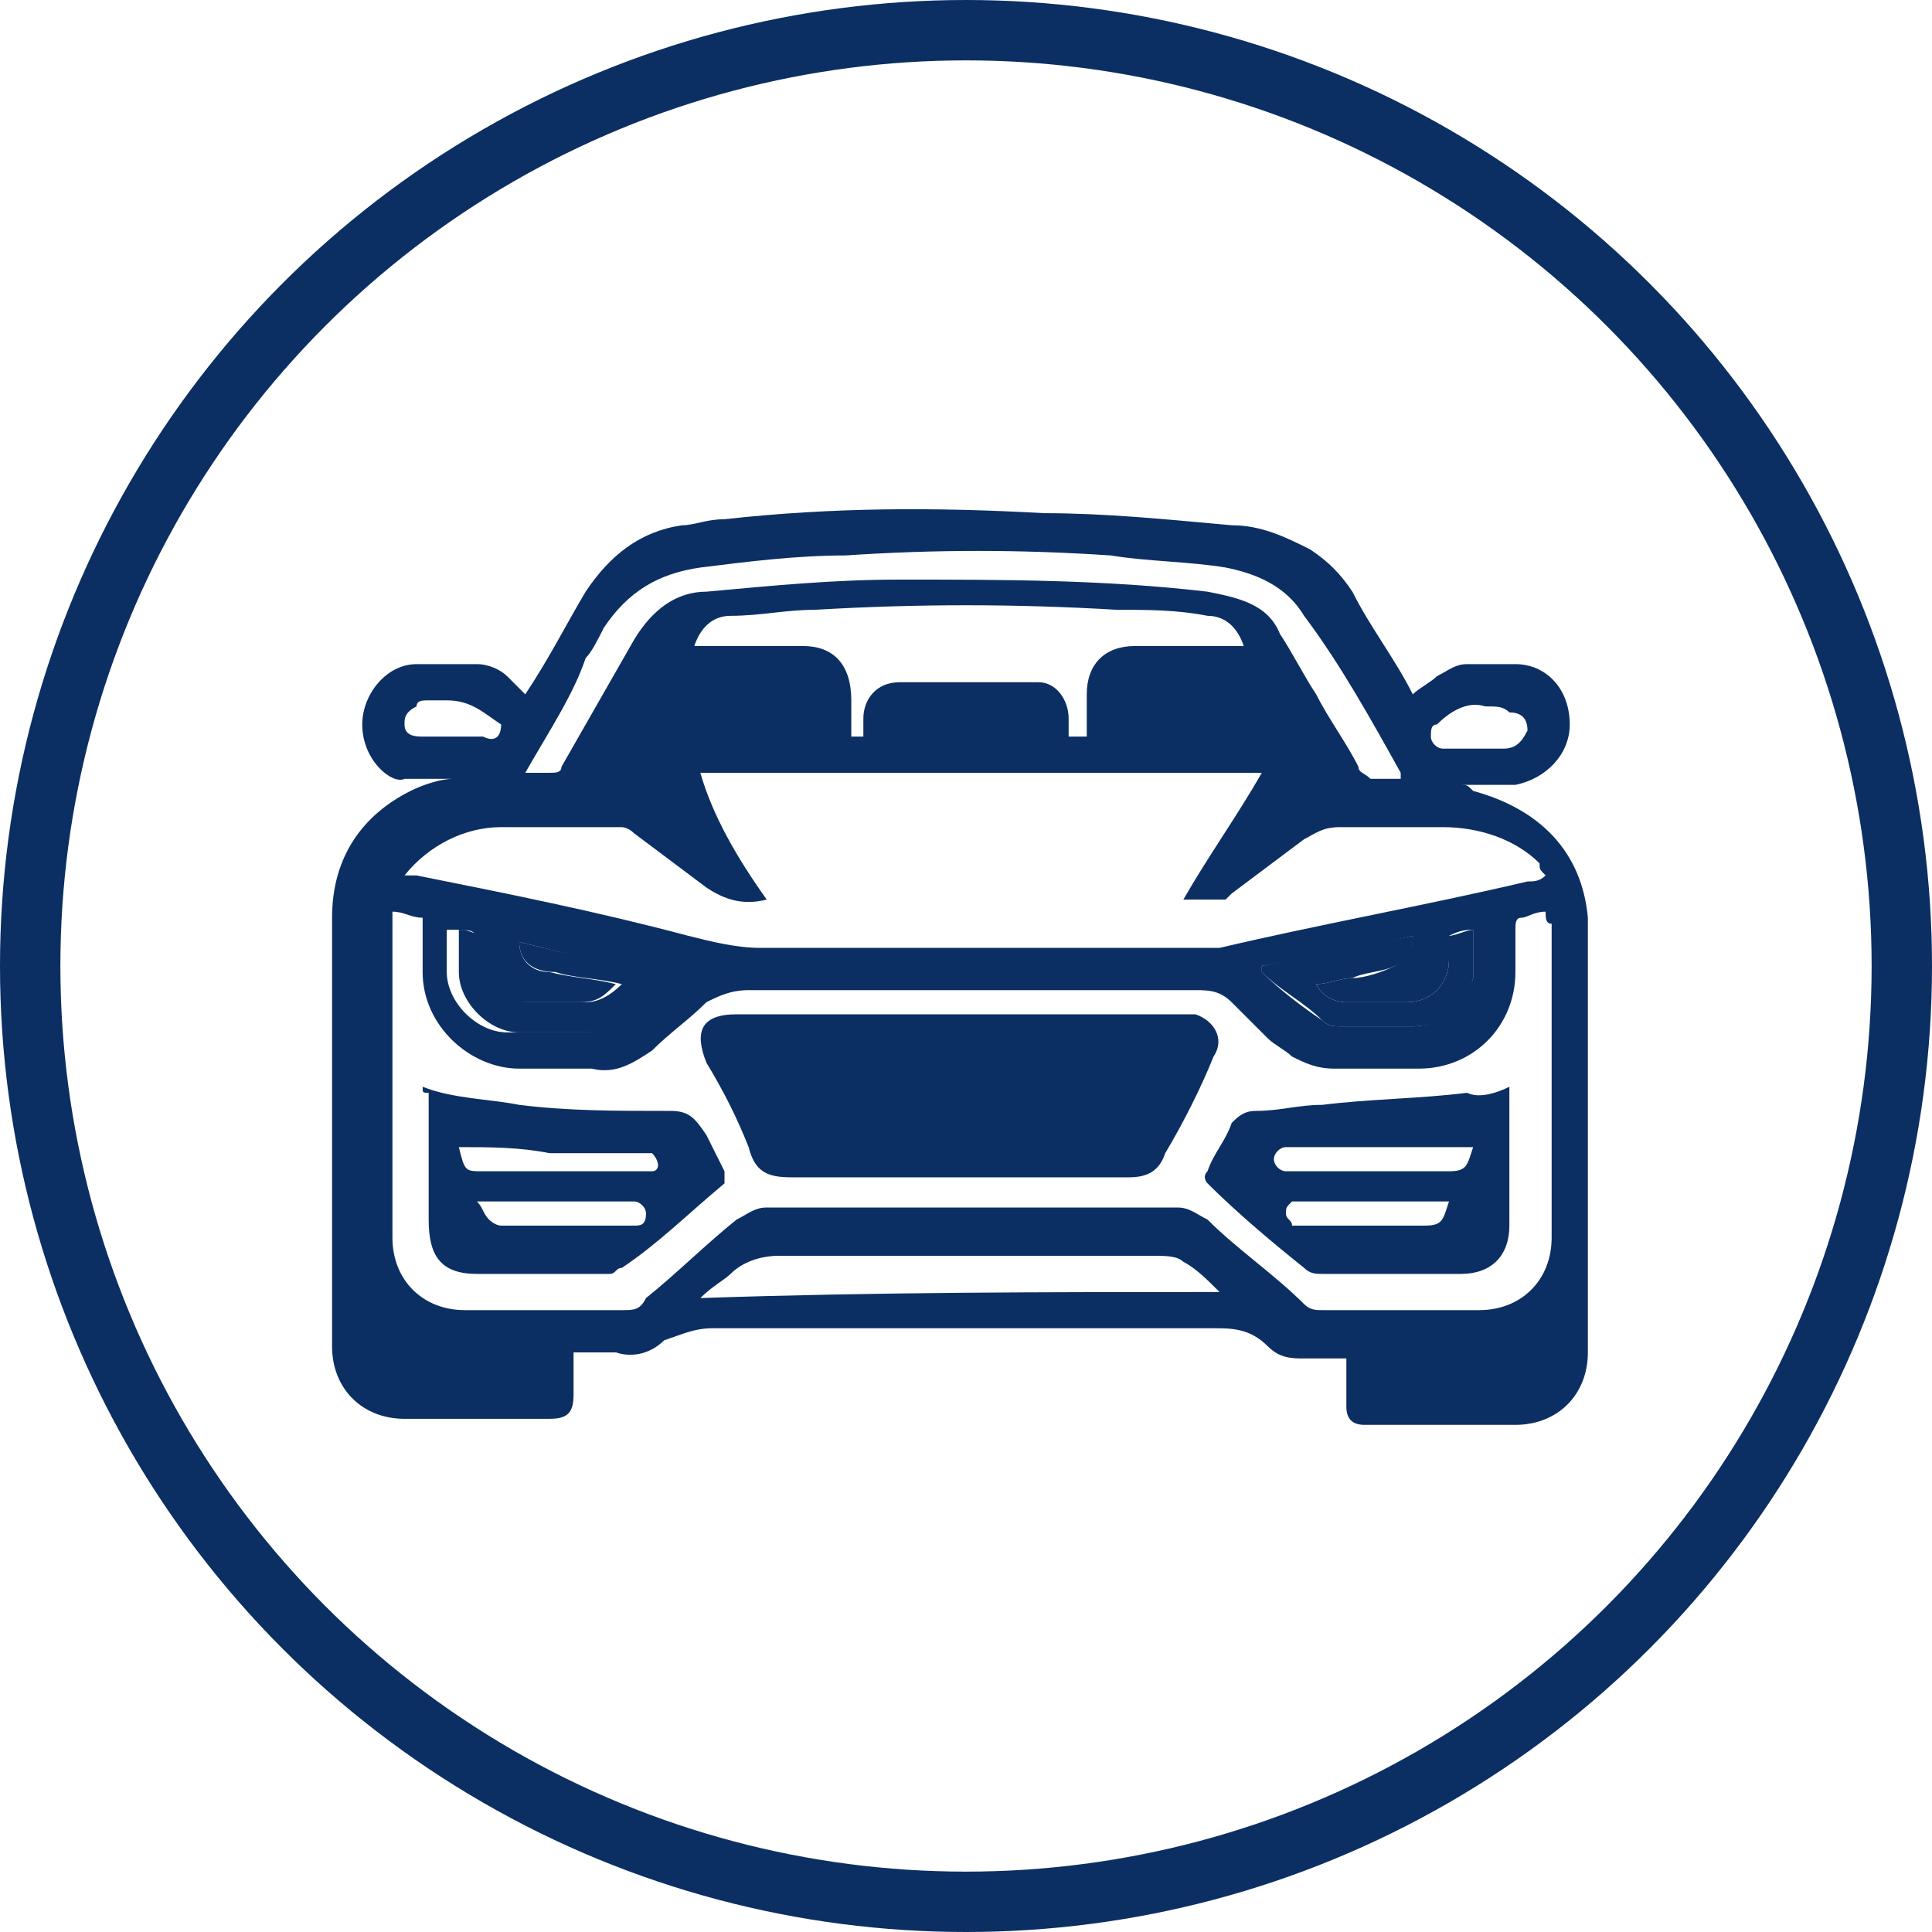
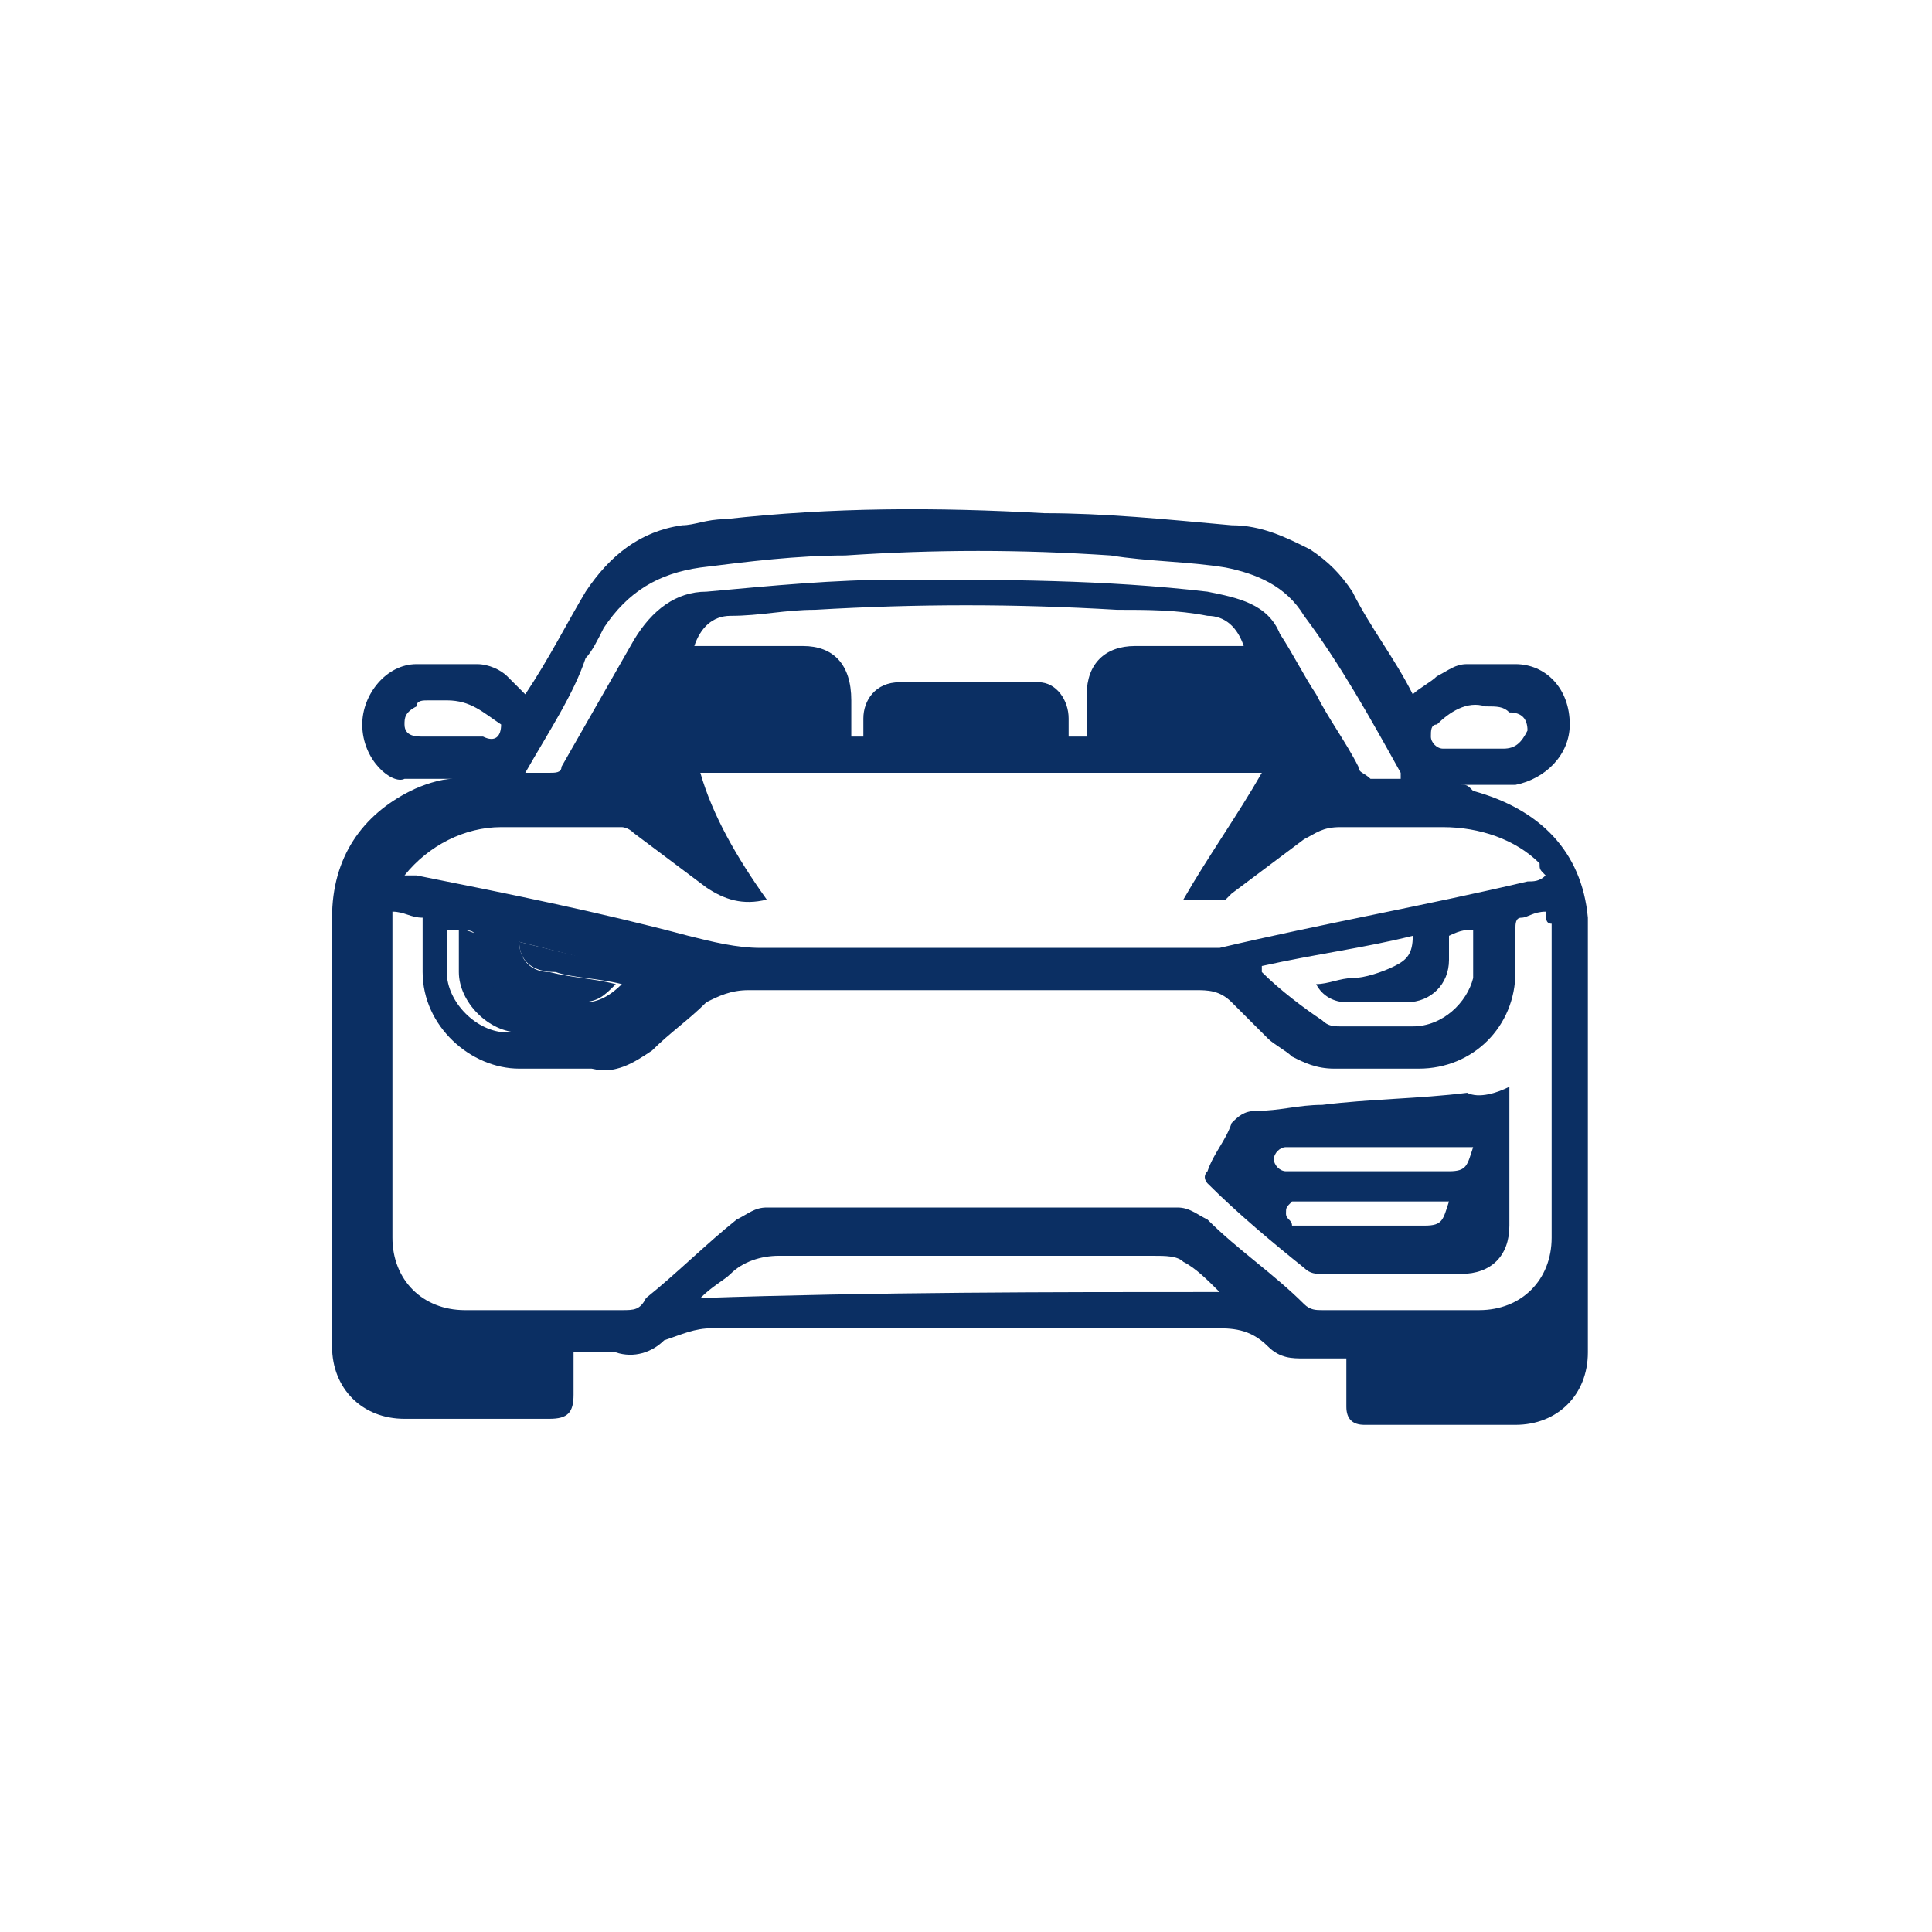
<svg xmlns="http://www.w3.org/2000/svg" version="1.1" id="Vrstva_1" x="0px" y="0px" viewBox="0 0 32 32" style="enable-background:new 0 0 32 32;" xml:space="preserve">
  <style type="text/css">
	.st0{fill:none;stroke:#0B2F63;stroke-miterlimit:10;}
	.st1{fill:#0B2F63;}
</style>
-   <circle class="st0" cx="16" cy="16" r="15.5" />
  <g>
    <path class="st1" d="M8.7,11.5c0.4-0.6,0.7-1.2,1-1.7c0.4-0.6,0.9-1,1.6-1.1c0.2,0,0.4-0.1,0.7-0.1c1.8-0.2,3.5-0.2,5.3-0.1   c1,0,2,0.1,3.1,0.2c0.5,0,0.9,0.2,1.3,0.4c0.3,0.2,0.5,0.4,0.7,0.7c0.3,0.6,0.7,1.1,1,1.7c0.1-0.1,0.3-0.2,0.4-0.3   c0.2-0.1,0.3-0.2,0.5-0.2c0.3,0,0.5,0,0.8,0c0.5,0,0.9,0.4,0.9,1c0,0.5-0.4,0.9-0.9,1c-0.2,0-0.5,0-0.7,0c-0.1,0-0.1,0-0.2,0   c0,0,0,0,0,0c0.1,0,0.1,0,0.2,0.1c1.1,0.3,1.8,1,1.9,2.1c0,0.1,0,0.1,0,0.2c0,2.3,0,4.7,0,7c0,0.7-0.5,1.2-1.2,1.2   c-0.8,0-1.7,0-2.5,0c-0.2,0-0.3-0.1-0.3-0.3c0-0.3,0-0.5,0-0.8c0,0-0.1,0-0.1,0c-0.2,0-0.4,0-0.6,0c-0.2,0-0.4,0-0.6-0.2   C20.7,22,20.4,22,20.1,22c-2.8,0-5.5,0-8.3,0c-0.3,0-0.5,0.1-0.8,0.2c-0.2,0.2-0.5,0.3-0.8,0.2c-0.2,0-0.4,0-0.7,0   c0,0.3,0,0.5,0,0.7c0,0.3-0.1,0.4-0.4,0.4c-0.8,0-1.6,0-2.4,0c-0.7,0-1.2-0.5-1.2-1.2c0-0.8,0-1.6,0-2.4c0-1.6,0-3.1,0-4.7   c0-1,0.5-1.7,1.3-2.1c0.2-0.1,0.5-0.2,0.7-0.2c0,0,0.1,0,0.1,0c0,0,0,0,0,0c0,0-0.1,0-0.1,0c-0.3,0-0.5,0-0.8,0C6.5,13,6,12.6,6,12   c0-0.5,0.4-1,0.9-1c0.3,0,0.7,0,1,0c0.2,0,0.4,0.1,0.5,0.2C8.5,11.3,8.6,11.4,8.7,11.5z M12.7,14.9c-0.4,0.1-0.7,0-1-0.2   c-0.4-0.3-0.8-0.6-1.2-0.9c-0.1-0.1-0.2-0.1-0.2-0.1c-0.7,0-1.4,0-2,0c-0.6,0-1.2,0.3-1.6,0.8c0.1,0,0.1,0,0.2,0   c1.5,0.3,3,0.6,4.5,1c0.4,0.1,0.8,0.2,1.2,0.2c2.4,0,4.8,0,7.2,0c0.1,0,0.3,0,0.4,0c1.7-0.4,3.4-0.7,5.1-1.1c0.1,0,0.2,0,0.3-0.1   c-0.1-0.1-0.1-0.1-0.1-0.2c-0.4-0.4-1-0.6-1.6-0.6c-0.6,0-1.2,0-1.7,0c-0.3,0-0.4,0.1-0.6,0.2c-0.4,0.3-0.8,0.6-1.2,0.9   c0,0-0.1,0.1-0.1,0.1c-0.2,0-0.4,0-0.7,0c0.4-0.7,0.9-1.4,1.3-2.1c-3.1,0-6.2,0-9.3,0C11.8,13.5,12.2,14.2,12.7,14.9z M25.6,15.1   c-0.2,0-0.3,0.1-0.4,0.1c-0.1,0-0.1,0.1-0.1,0.2c0,0.2,0,0.5,0,0.7c0,0.9-0.7,1.6-1.6,1.6c-0.5,0-0.9,0-1.4,0   c-0.3,0-0.5-0.1-0.7-0.2c-0.1-0.1-0.3-0.2-0.4-0.3c-0.2-0.2-0.4-0.4-0.6-0.6c-0.2-0.2-0.4-0.2-0.6-0.2c-2.5,0-5,0-7.4,0   c-0.3,0-0.5,0.1-0.7,0.2c-0.3,0.3-0.6,0.5-0.9,0.8c-0.3,0.2-0.6,0.4-1,0.3c-0.4,0-0.8,0-1.2,0c-0.8,0-1.6-0.7-1.6-1.6   c0-0.3,0-0.5,0-0.8c0,0,0-0.1,0-0.1c-0.2,0-0.3-0.1-0.5-0.1c0,0.1,0,0.1,0,0.2c0,1.7,0,3.5,0,5.2c0,0.7,0.5,1.2,1.2,1.2   c0.9,0,1.7,0,2.6,0c0.2,0,0.3,0,0.4-0.2c0.5-0.4,1-0.9,1.5-1.3c0.2-0.1,0.3-0.2,0.5-0.2c2.3,0,4.5,0,6.8,0c0.2,0,0.3,0.1,0.5,0.2   c0.5,0.5,1.1,0.9,1.6,1.4c0.1,0.1,0.2,0.1,0.3,0.1c0.9,0,1.8,0,2.6,0c0.7,0,1.2-0.5,1.2-1.2c0-1.7,0-3.4,0-5.2   C25.6,15.3,25.6,15.2,25.6,15.1z M8.7,12.8c0.2,0,0.3,0,0.4,0c0.1,0,0.2,0,0.2-0.1c0.4-0.7,0.8-1.4,1.2-2.1   c0.3-0.5,0.7-0.8,1.2-0.8c1.1-0.1,2.1-0.2,3.2-0.2c1.7,0,3.4,0,5.1,0.2c0.5,0.1,1,0.2,1.2,0.7c0.2,0.3,0.4,0.7,0.6,1   c0.2,0.4,0.5,0.8,0.7,1.2c0,0.1,0.1,0.1,0.2,0.2c0.2,0,0.3,0,0.5,0c0,0,0-0.1,0-0.1c-0.5-0.9-1-1.8-1.6-2.6   c-0.3-0.5-0.8-0.7-1.3-0.8c-0.6-0.1-1.3-0.1-1.9-0.2c-1.5-0.1-2.9-0.1-4.4,0c-0.8,0-1.6,0.1-2.4,0.2c-0.7,0.1-1.2,0.4-1.6,1   c-0.1,0.2-0.2,0.4-0.3,0.5C9.5,11.5,9.1,12.1,8.7,12.8z M14.3,12.2c0-0.1,0-0.2,0-0.3c0-0.3,0.2-0.6,0.6-0.6c0.8,0,1.5,0,2.3,0   c0.3,0,0.5,0.3,0.5,0.6c0,0.1,0,0.2,0,0.3c0.1,0,0.2,0,0.3,0c0-0.2,0-0.5,0-0.7c0-0.5,0.3-0.8,0.8-0.8c0.5,0,1,0,1.6,0   c0.1,0,0.1,0,0.2,0c-0.1-0.3-0.3-0.5-0.6-0.5c-0.5-0.1-1-0.1-1.5-0.1c-1.7-0.1-3.3-0.1-5,0c-0.5,0-0.9,0.1-1.4,0.1   c-0.3,0-0.5,0.2-0.6,0.5c0.1,0,0.1,0,0.2,0c0.5,0,1.1,0,1.6,0c0.5,0,0.8,0.3,0.8,0.9c0,0.2,0,0.4,0,0.6   C14.1,12.2,14.2,12.2,14.3,12.2z M20.2,21.4C20.2,21.4,20.3,21.3,20.2,21.4c-0.2-0.2-0.4-0.4-0.6-0.5c-0.1-0.1-0.3-0.1-0.5-0.1   c-2.1,0-4.2,0-6.2,0c-0.3,0-0.6,0.1-0.8,0.3c-0.1,0.1-0.3,0.2-0.5,0.4C14.5,21.4,17.4,21.4,20.2,21.4z M24,15.5c0,0.1,0,0.3,0,0.4   c0,0.4-0.3,0.7-0.7,0.7c-0.3,0-0.7,0-1,0c-0.2,0-0.4-0.1-0.5-0.3c0.2,0,0.4-0.1,0.6-0.1c0.2,0,0.5-0.1,0.7-0.2   c0.2-0.1,0.3-0.2,0.3-0.5c-0.8,0.2-1.6,0.3-2.5,0.5c0,0,0,0,0,0.1c0.3,0.3,0.7,0.6,1,0.8c0.1,0.1,0.2,0.1,0.3,0.1   c0.4,0,0.8,0,1.2,0c0.5,0,0.9-0.4,1-0.8c0-0.3,0-0.6,0-0.8C24.3,15.4,24.2,15.4,24,15.5z M8.6,15.6c0,0.3,0.2,0.5,0.5,0.5   c0.4,0.1,0.7,0.1,1.1,0.2c-0.2,0.2-0.3,0.3-0.6,0.3c-0.3,0-0.6,0-0.9,0c-0.5,0-0.8-0.3-0.8-0.8c0-0.4,0-0.4-0.4-0.4c0,0,0,0-0.1,0   c0,0.2,0,0.5,0,0.7c0,0.5,0.5,1,1,1c0.4,0,0.8,0,1.3,0c0.2,0,0.3-0.1,0.4-0.2c0.2-0.2,0.5-0.4,0.7-0.6c0,0,0.1-0.1,0.1-0.1   C10.2,16,9.4,15.8,8.6,15.6z M8.3,12c-0.3-0.2-0.5-0.4-0.9-0.4c-0.1,0-0.2,0-0.3,0c-0.1,0-0.2,0-0.2,0.1c-0.2,0.1-0.2,0.2-0.2,0.3   c0,0.2,0.2,0.2,0.3,0.2c0.3,0,0.7,0,1,0C8.2,12.3,8.3,12.2,8.3,12z M24.6,11.7c-0.3-0.1-0.6,0.1-0.8,0.3c-0.1,0-0.1,0.1-0.1,0.2   c0,0.1,0.1,0.2,0.2,0.2c0.3,0,0.7,0,1,0c0.2,0,0.3-0.1,0.4-0.3c0-0.2-0.1-0.3-0.3-0.3C24.9,11.7,24.8,11.7,24.6,11.7z" />
-     <path class="st1" d="M24,15.5c0.1,0,0.3-0.1,0.4-0.1c0,0.3,0,0.6,0,0.8c-0.1,0.5-0.5,0.8-1,0.8c-0.4,0-0.8,0-1.2,0   c-0.1,0-0.2,0-0.3-0.1c-0.3-0.3-0.7-0.5-1-0.8c0,0,0,0,0-0.1c0.8-0.2,1.6-0.3,2.5-0.5c0,0.2,0,0.4-0.3,0.5   c-0.2,0.1-0.5,0.1-0.7,0.2c-0.2,0-0.4,0.1-0.6,0.1c0.1,0.2,0.3,0.3,0.5,0.3c0.3,0,0.7,0,1,0c0.4,0,0.7-0.3,0.7-0.7   C24,15.8,24,15.6,24,15.5z" />
    <path class="st1" d="M8.6,15.6c0.8,0.2,1.6,0.4,2.5,0.5C11,16.2,11,16.2,11,16.3c-0.2,0.2-0.5,0.4-0.7,0.6   c-0.1,0.1-0.3,0.2-0.4,0.2c-0.4,0-0.8,0-1.3,0c-0.5,0-1-0.5-1-1c0-0.2,0-0.5,0-0.7c0,0,0,0,0.1,0C8,15.5,8,15.5,8,15.8   c0,0.5,0.3,0.8,0.8,0.8c0.3,0,0.6,0,0.9,0c0.2,0,0.4-0.1,0.6-0.3c-0.4-0.1-0.8-0.1-1.1-0.2C8.8,16.1,8.6,15.9,8.6,15.6z" />
-     <path class="st1" d="M16,16.8c1.2,0,2.4,0,3.5,0c0.1,0,0.2,0,0.3,0c0.3,0.1,0.5,0.4,0.3,0.7c-0.2,0.5-0.5,1.1-0.8,1.6   c-0.1,0.3-0.3,0.4-0.6,0.4c-1.9,0-3.7,0-5.6,0c-0.4,0-0.6-0.1-0.7-0.5c-0.2-0.5-0.4-0.9-0.7-1.4c-0.2-0.5-0.1-0.8,0.5-0.8   C13.6,16.8,14.8,16.8,16,16.8C16,16.8,16,16.8,16,16.8z" />
    <path class="st1" d="M25,18c0,0.1,0,0.2,0,0.3c0,0.7,0,1.3,0,2c0,0.5-0.3,0.8-0.8,0.8c-0.8,0-1.5,0-2.3,0c-0.1,0-0.2,0-0.3-0.1   c-0.5-0.4-1.1-0.9-1.6-1.4c0,0-0.1-0.1,0-0.2c0.1-0.3,0.3-0.5,0.4-0.8c0.1-0.1,0.2-0.2,0.4-0.2c0.4,0,0.7-0.1,1.1-0.1   c0.8-0.1,1.6-0.1,2.4-0.2C24.5,18.2,24.8,18.1,25,18z M24.4,19C24.4,19,24.4,19,24.4,19c-1.1,0-2.1,0-3.1,0c-0.1,0-0.2,0.1-0.2,0.2   c0,0.1,0.1,0.2,0.2,0.2c0.9,0,1.8,0,2.7,0C24.3,19.4,24.3,19.3,24.4,19z M24,19.9C24,19.9,24,19.9,24,19.9c-0.9,0-1.7,0-2.5,0   c0,0-0.1,0-0.1,0c-0.1,0.1-0.1,0.1-0.1,0.2c0,0.1,0.1,0.1,0.1,0.2c0,0,0.1,0,0.2,0c0.7,0,1.3,0,2,0C23.9,20.3,23.9,20.2,24,19.9z" />
-     <path class="st1" d="M7,18c0.5,0.2,1.1,0.2,1.6,0.3c0.8,0.1,1.6,0.1,2.4,0.1c0,0,0.1,0,0.1,0c0.3,0,0.4,0.1,0.6,0.4   c0.1,0.2,0.2,0.4,0.3,0.6c0,0.1,0,0.1,0,0.2c-0.6,0.5-1.1,1-1.7,1.4c-0.1,0-0.1,0.1-0.2,0.1c-0.7,0-1.4,0-2.2,0   c-0.6,0-0.8-0.3-0.8-0.9c0-0.7,0-1.4,0-2.1C7,18.1,7,18.1,7,18z M7.6,19c0.1,0.4,0.1,0.4,0.4,0.4c0.9,0,1.7,0,2.6,0   c0.1,0,0.1,0,0.2,0c0.1,0,0.1-0.1,0.1-0.1c0,0,0-0.1-0.1-0.2c-0.1,0-0.1,0-0.2,0c-0.5,0-1,0-1.5,0C8.6,19,8.1,19,7.6,19z M7.9,19.9   C8,20,8,20.1,8.1,20.2c0,0,0.1,0.1,0.2,0.1c0.7,0,1.5,0,2.2,0c0.1,0,0.2,0,0.2-0.2c0-0.1-0.1-0.2-0.2-0.2c-0.4,0-0.9,0-1.3,0   C8.7,19.9,8.4,19.9,7.9,19.9z" />
  </g>
</svg>